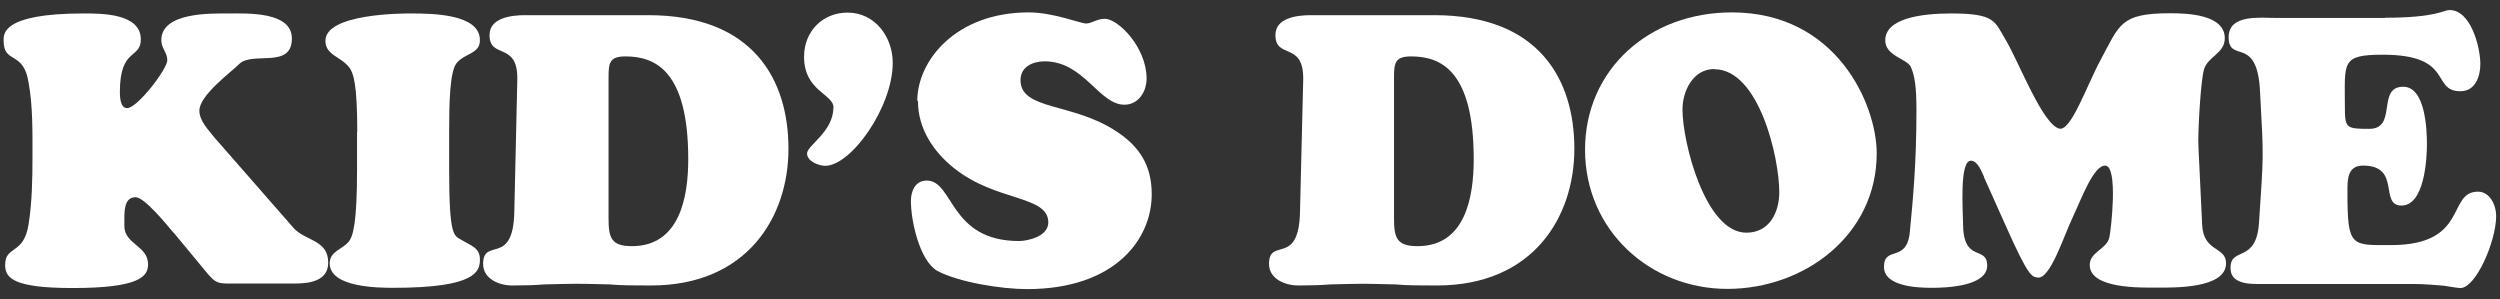
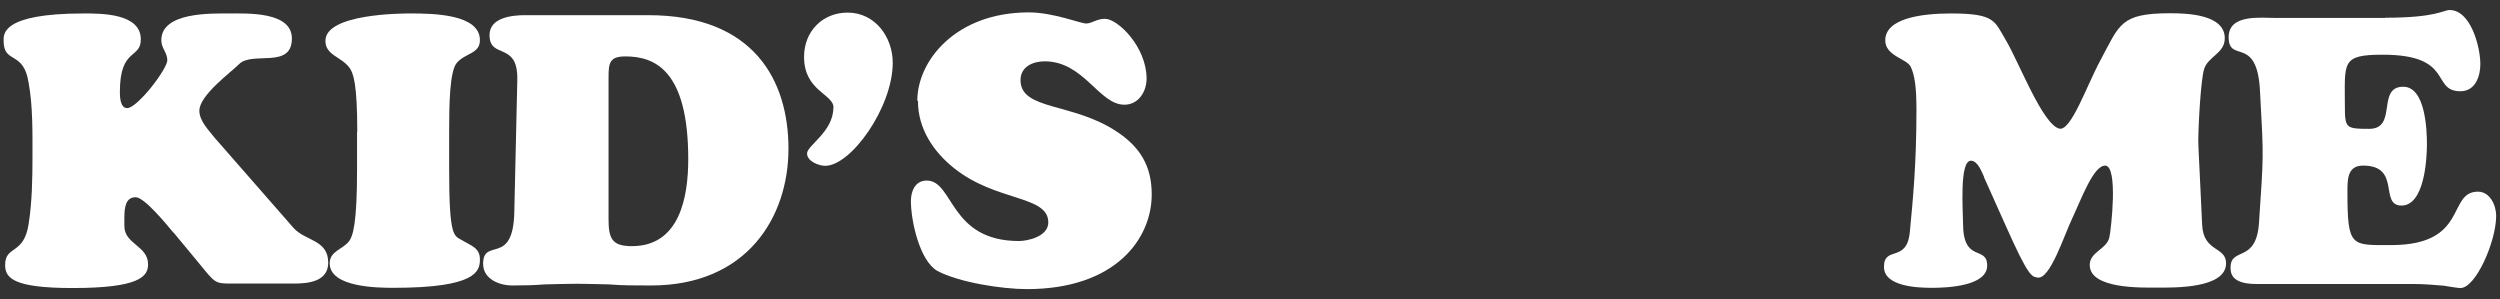
<svg xmlns="http://www.w3.org/2000/svg" id="_デザイン要素" viewBox="0 0 117 14">
  <rect x="0" y="0" width="117" height="14" fill="#333333" stroke="none" />
  <defs>
    <style>.cls-1{fill:none;}.cls-1,.cls-2{stroke-width:0px;}.cls-2{fill:#fff;}</style>
  </defs>
  <rect class="cls-1" x="-733.27" y="-456.23" width="1368" height="523" />
  <path class="cls-2" d="M8.11,10.88c-.3-.36-1.35-1.65-1.76-1.65-.46,0-.53.45-.53.97v.38c0,.85,1.11.92,1.11,1.79,0,.57-.41,1.11-3.53,1.11-2.8,0-3.16-.48-3.16-1.08,0-.93.88-.45,1.1-1.92.16-1,.18-2.13.18-3.14,0-1.1.02-2.38-.18-3.46-.23-1.53-1.17-.87-1.17-1.96C.17,1.63.02.63,3.91.63c.83,0,2.68-.01,2.68,1.21,0,.94-.98.37-.98,2.47,0,.23.02.75.34.75.48,0,1.88-1.83,1.88-2.24,0-.37-.28-.55-.28-.94,0-1.32,2.34-1.25,3.19-1.25s2.92-.09,2.92,1.17c0,1.45-1.85.58-2.47,1.2-.35.36-1.86,1.45-1.86,2.18,0,.48.43.9.7,1.25l3.71,4.24c.54.61,1.62.54,1.62,1.62,0,.88-.91.98-1.59.98h-3.02c-.69,0-.71-.06-1.42-.93l-1.21-1.46Z" />
  <path class="cls-2" d="M16.72,6.17c0-2.25-.18-2.77-.38-3.02-.4-.51-1.11-.57-1.11-1.24,0-1.28,3.62-1.28,3.98-1.28,1.07,0,3.25.03,3.25,1.25,0,.64-.67.59-1.08,1.06-.34.39-.36,1.99-.36,3.23v1.76c0,3.16.22,3.09.58,3.3.44.27.86.36.86.91s-.16,1.33-4.04,1.33c-.75,0-2.99-.02-2.99-1.15,0-.56.61-.66.88-1,.22-.25.4-.9.4-3.39v-1.76Z" />
  <path class="cls-2" d="M24.21,3.74c.04-1.83-1.3-.94-1.3-2.1,0-.81,1.03-.93,1.65-.93h5.78c4.94,0,6.56,3.05,6.56,6.25s-1.94,6.4-6.43,6.4c-.76,0-1.4,0-1.95-.05-.55-.01-1.04-.03-1.53-.03s-1,.02-1.51.03c-.49.04-.99.05-1.51.05-.6,0-1.36-.3-1.36-1.01,0-1.27,1.41.14,1.46-2.44l.14-6.16ZM28.48,10.24c0,.9.14,1.28,1.09,1.28,2.24,0,2.64-2.29,2.64-4.07,0-4.16-1.56-4.81-2.94-4.81-.74,0-.79.3-.79.98v6.63Z" />
  <path class="cls-2" d="M39.01,5.04c0-.65-1.38-.77-1.38-2.38,0-1.19.86-2.07,2.04-2.07,1.28,0,2.11,1.14,2.11,2.35,0,2.08-1.95,4.82-3.16,4.82-.3,0-.85-.21-.85-.58s1.23-1.02,1.23-2.13Z" />
  <path class="cls-2" d="M42.93,4.71c0-1.84,1.77-4.13,5.22-4.13,1.14,0,2.42.52,2.68.52s.5-.22.88-.22c.61,0,1.95,1.32,1.95,2.8,0,.61-.38,1.22-1.04,1.22-1.19,0-1.89-2.03-3.73-2.03-.55,0-1.13.25-1.13.88,0,1.42,2.44,1.04,4.49,2.4,1.11.73,1.65,1.62,1.65,2.95,0,2.08-1.7,4.43-5.84,4.43-1.16,0-3.17-.31-4.19-.85-.84-.48-1.24-2.36-1.24-3.27,0-.48.21-.96.74-.96,1.27,0,1.05,2.83,4.32,2.83.38,0,1.37-.2,1.37-.87,0-1.28-2.44-.96-4.41-2.54-.98-.78-1.69-1.86-1.69-3.14Z" />
-   <path class="cls-2" d="M60.99,3.74c.04-1.83-1.3-.94-1.3-2.1,0-.81,1.02-.93,1.65-.93h5.79c4.93,0,6.55,3.05,6.55,6.25s-1.93,6.4-6.43,6.4c-.76,0-1.41,0-1.95-.05-.55-.01-1.03-.03-1.52-.03s-1.01.02-1.52.03c-.49.04-.99.05-1.5.05-.61,0-1.37-.3-1.37-1.01,0-1.27,1.4.14,1.45-2.44l.15-6.16ZM65.24,10.24c0,.9.14,1.28,1.1,1.28,2.24,0,2.63-2.29,2.63-4.07,0-4.16-1.55-4.81-2.93-4.81-.75,0-.8.3-.8.98v6.63Z" />
-   <path class="cls-2" d="M74.18,7.01c0-3.76,3-6.43,6.87-6.43,4.91,0,6.78,4.32,6.78,6.6,0,3.81-3.37,6.34-6.99,6.34s-6.66-2.74-6.66-6.52ZM80.23,3.23c-.99,0-1.49,1.02-1.49,1.9,0,1.51,1.06,5.76,2.99,5.76,1.08,0,1.54-.95,1.54-1.9,0-1.62-.95-5.75-3.04-5.75Z" />
  <path class="cls-2" d="M92.86,8.29c-.11-.23-.3-.77-.62-.77-.55,0-.37,2.34-.37,2.93,0,1.89,1.13,1.01,1.13,1.98s-1.9,1.04-2.59,1.04c-.63,0-2.24-.05-2.24-.98,0-1.01,1.07-.17,1.21-1.63.14-1.49.31-3.14.31-5.71,0-1.07-.08-1.63-.27-2.03-.18-.37-1.19-.5-1.19-1.23,0-1.02,1.65-1.26,3.07-1.26,2.09,0,2.04.36,2.58,1.26.62,1.05,1.72,3.95,2.5,4.13.55.12,1.28-2.02,1.92-3.2.9-1.67.92-2.2,3.26-2.2.79,0,2.56.05,2.56,1.17,0,.71-.79.85-.97,1.45-.15.49-.27,2.59-.27,3.39,0,.27.11,2.23.18,3.88.05,1.3,1.12,1.01,1.12,1.81,0,1.19-2.43,1.14-3.22,1.14-.73,0-3.16.07-3.16-1.06,0-.62.8-.73.92-1.3.07-.3.43-3.35-.2-3.35-.55,0-1.11,1.56-1.54,2.47-.39.82-1.03,2.84-1.61,2.77-.28-.04-.42,0-1.49-2.4l-1.03-2.3Z" />
  <path class="cls-2" d="M111.63.83c2.39,0,2.72-.36,3.01-.36,1,0,1.44,1.74,1.44,2.53,0,.58-.24,1.27-.93,1.27-1.4,0-.27-1.71-3.64-1.71-1.96,0-1.77.36-1.77,2.41,0,1.03.05,1.06,1.14,1.06,1.34,0,.33-1.97,1.59-1.97,1.04,0,1.11,2.01,1.11,2.7,0,.73-.13,2.86-1.19,2.86s0-1.87-1.8-1.87c-.75,0-.73.68-.73,1.25,0,2.59.18,2.47,2.05,2.47,3.64,0,2.6-2.5,4.06-2.5.56,0,.85.64.85,1.13,0,1.21-.96,3.38-1.67,3.38-.12,0-.41-.05-.79-.11-.38-.03-.88-.08-1.48-.08h-7.3c-1.17,0-1.19-.53-1.19-.77,0-.98,1.2-.19,1.33-2.08.21-3.23.23-2.91.05-6.13-.12-2.71-1.47-1.31-1.47-2.57,0-1.09,1.49-.9,2.22-.9h5.1Z" />
</svg>